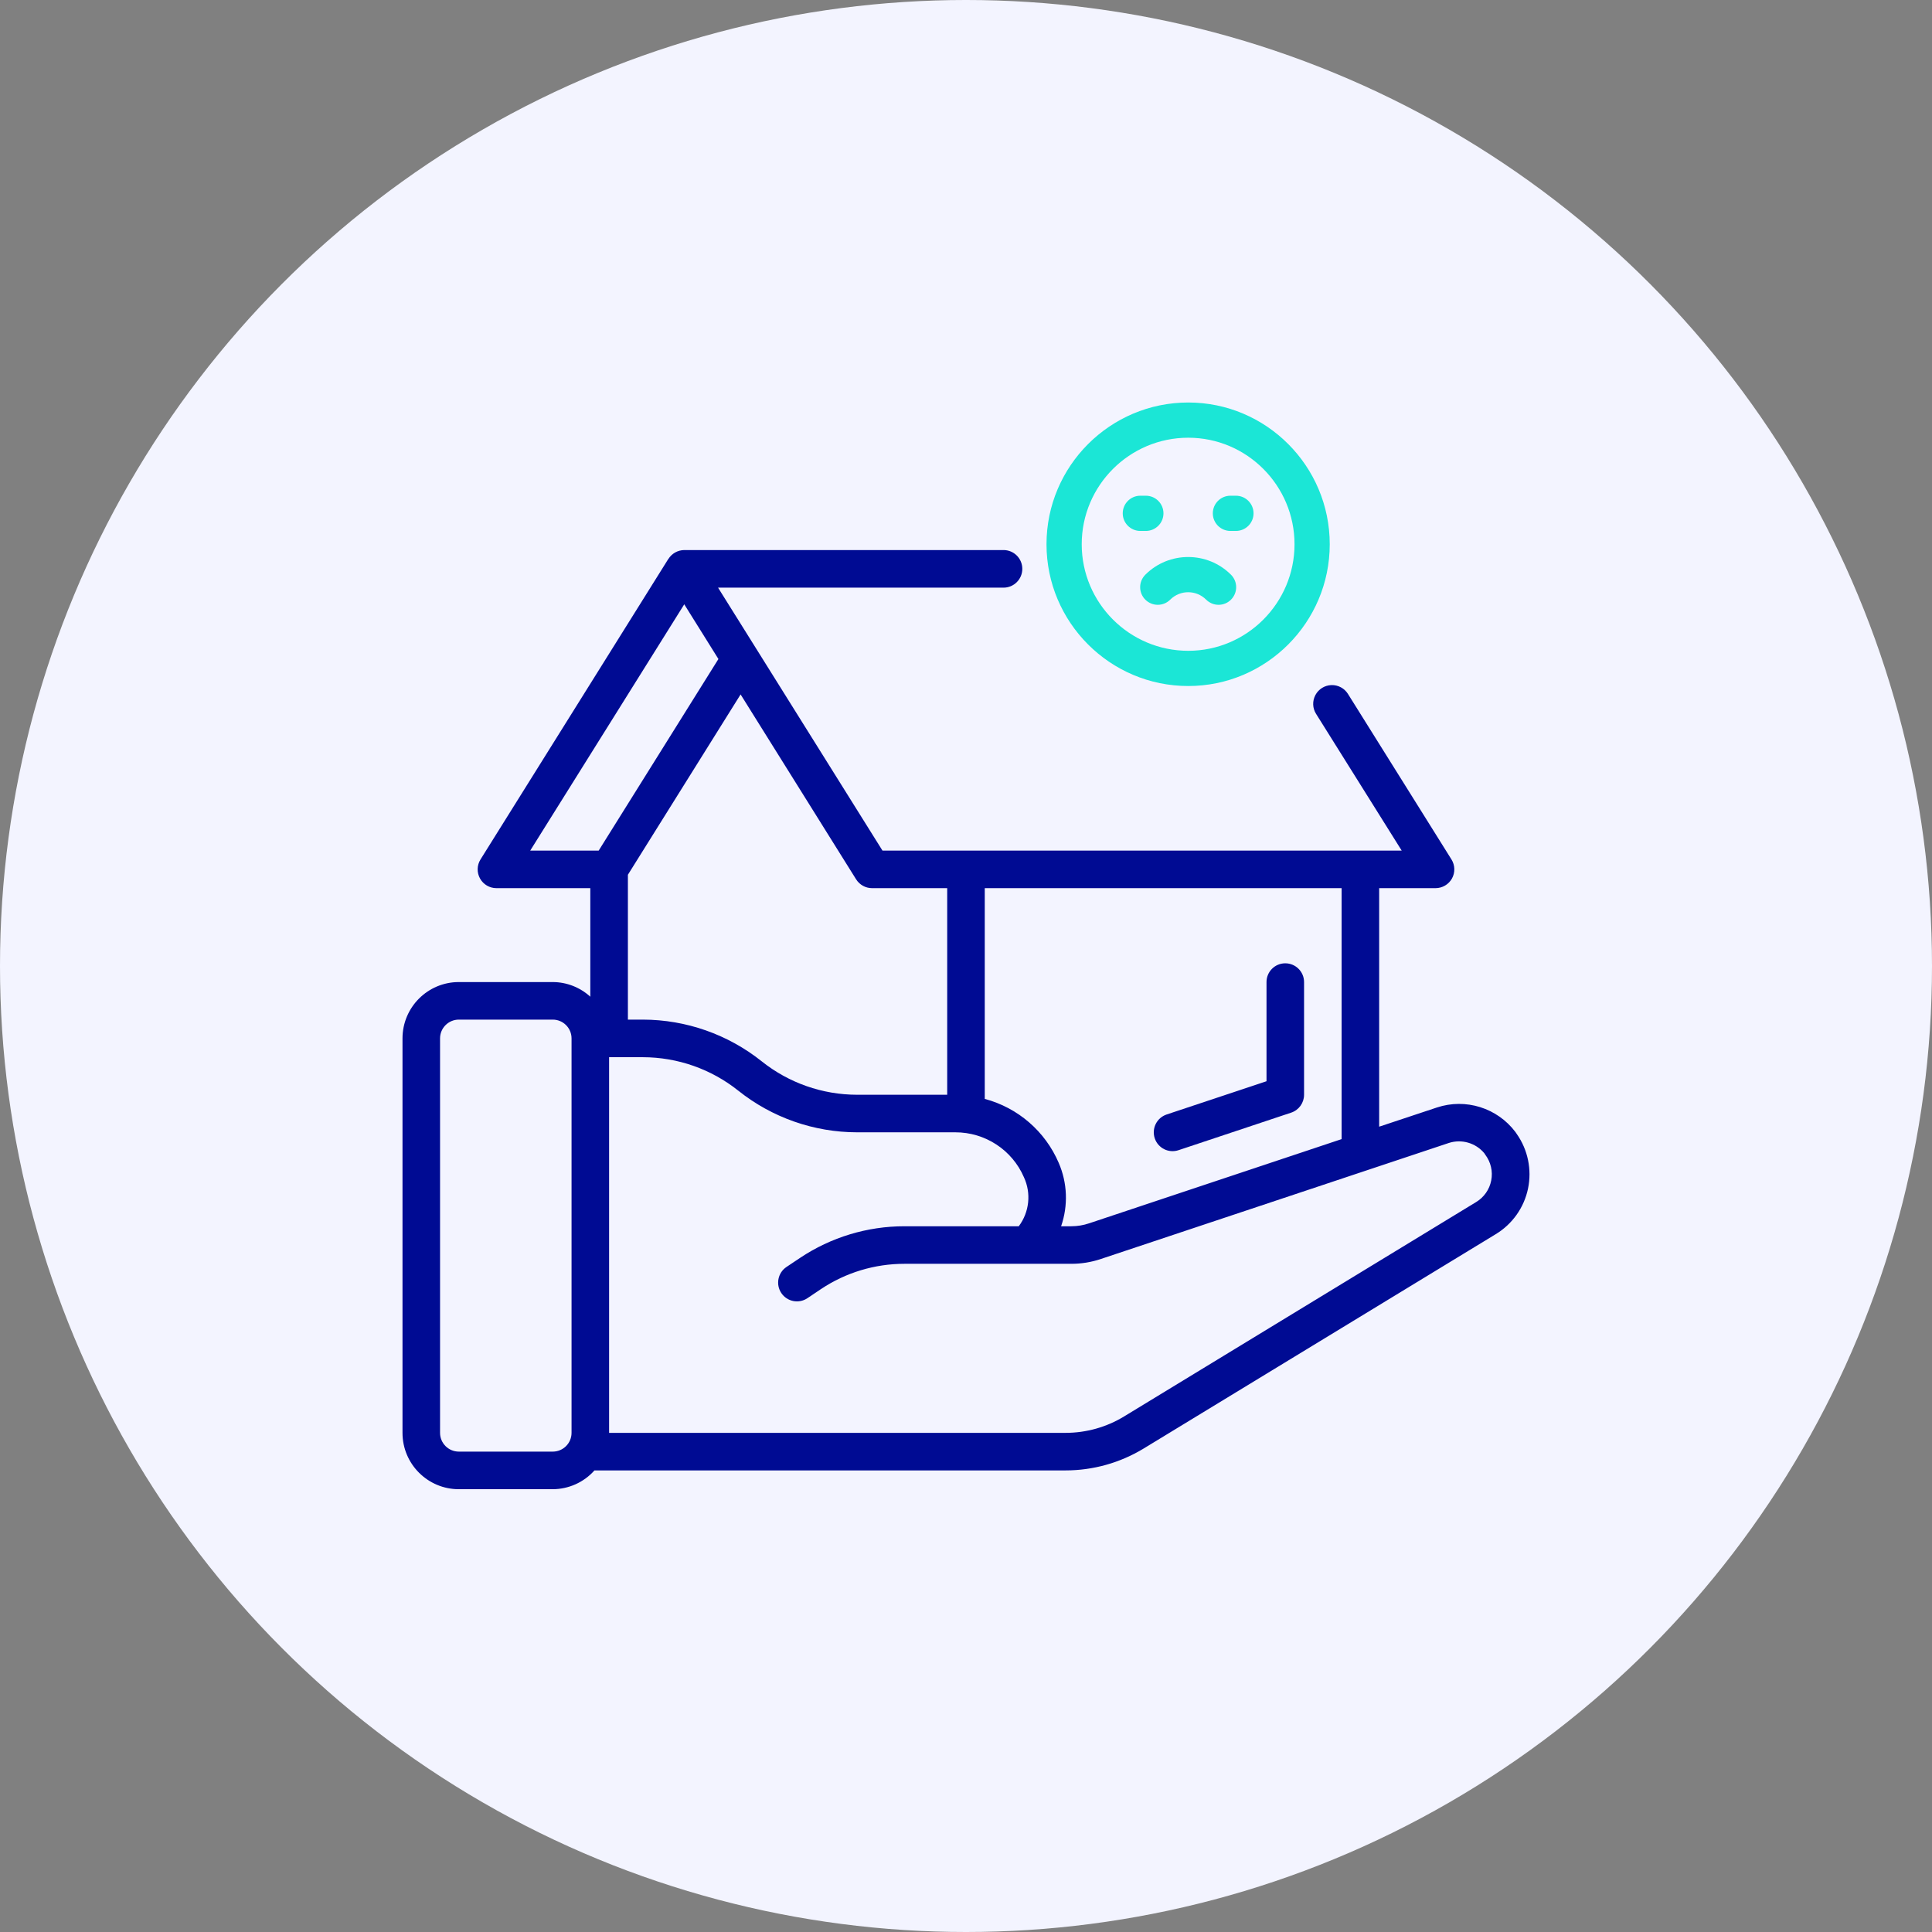
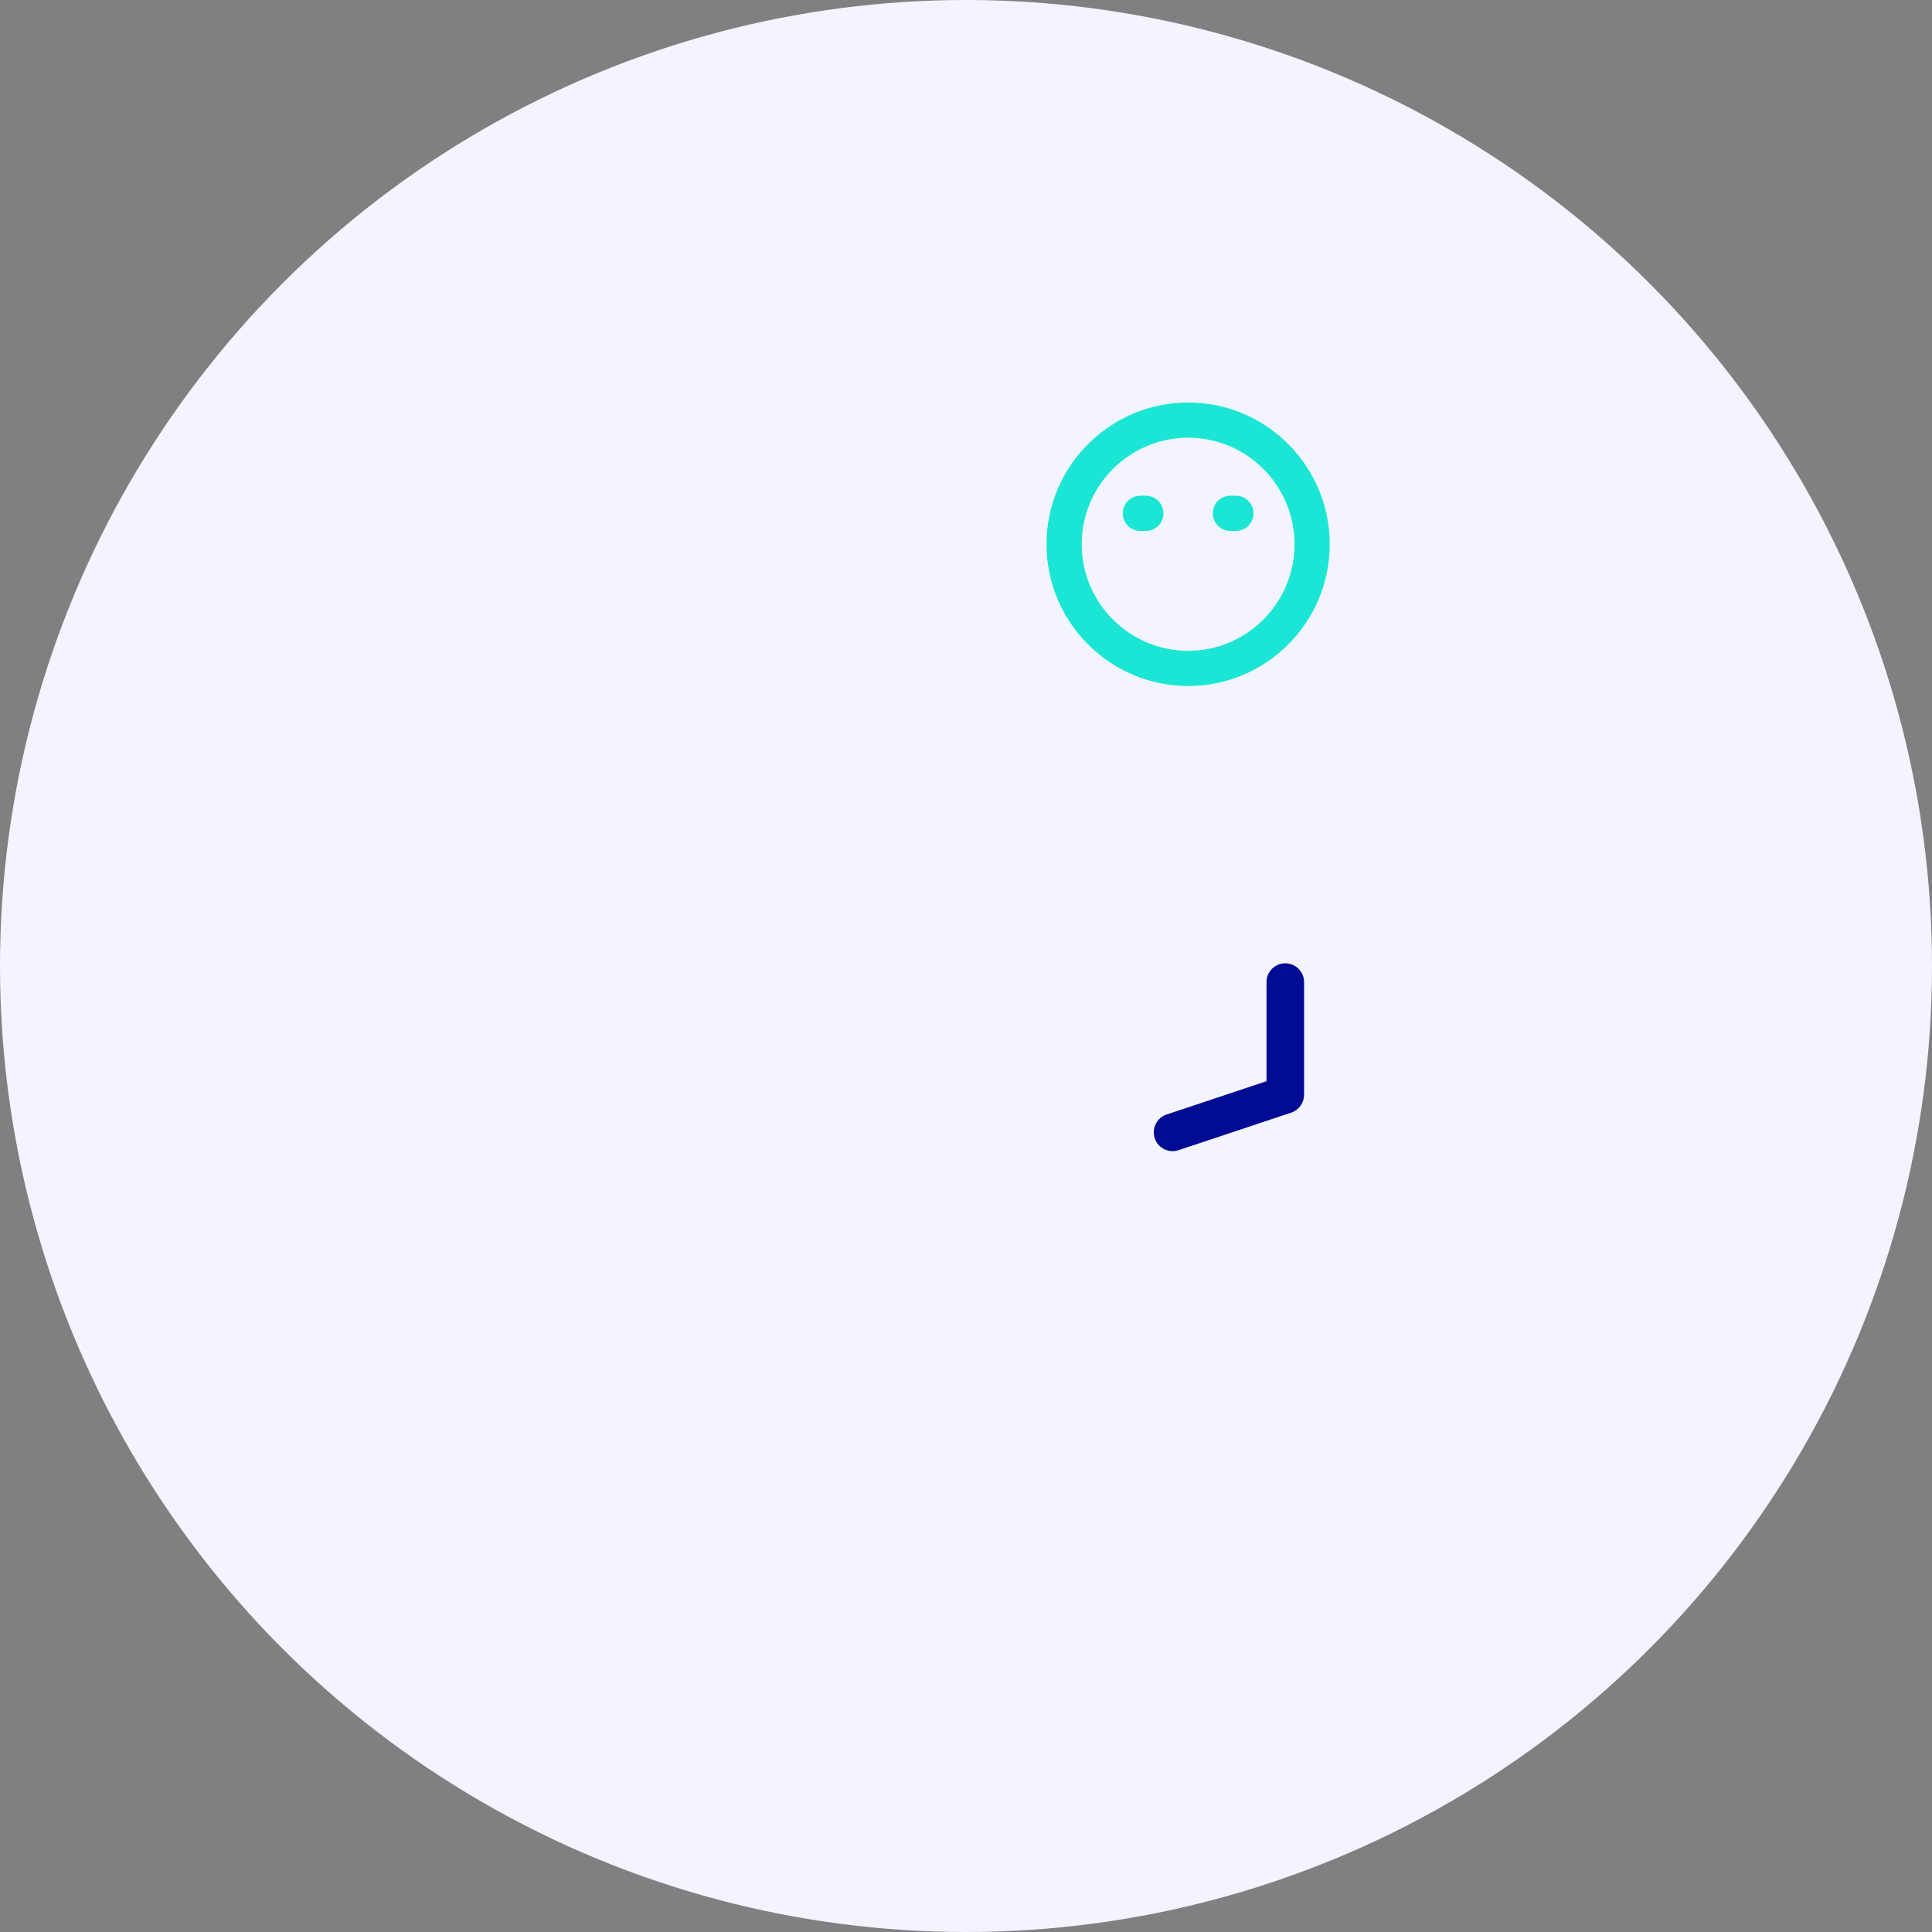
<svg xmlns="http://www.w3.org/2000/svg" width="48" height="48" viewBox="0 0 48 48" fill="none">
  <rect x="0" y="0" width="48" height="48" fill="#808080" stroke="none" />
  <circle cx="24" cy="24" r="24" fill="#F3F4FF" />
-   <path d="M14.666 24.763C14.411 24.53 14.079 24.4 13.733 24.399H11.4C10.627 24.399 10 25.026 10 25.799V35.599C10 36.372 10.627 36.999 11.4 36.999H13.733C14.129 36.997 14.506 36.828 14.769 36.532H26.473C27.157 36.532 27.829 36.344 28.414 35.988L37.159 30.664C37.572 30.415 37.864 30.005 37.963 29.532C38.062 29.059 37.96 28.566 37.682 28.171C37.672 28.155 37.661 28.139 37.65 28.124C37.198 27.525 36.414 27.279 35.701 27.515L34.265 27.992V22.066H35.665C35.835 22.066 35.991 21.974 36.074 21.826C36.156 21.677 36.151 21.496 36.061 21.352L33.49 17.241C33.401 17.099 33.244 17.015 33.077 17.021C32.91 17.027 32.759 17.121 32.681 17.268C32.602 17.416 32.608 17.594 32.697 17.735L34.825 21.133H21.925L17.84 14.6H24.933C25.19 14.6 25.399 14.391 25.399 14.133C25.399 13.875 25.19 13.666 24.933 13.666H17C16.839 13.668 16.691 13.751 16.606 13.887H16.604L11.938 21.353C11.848 21.497 11.844 21.678 11.926 21.826C12.008 21.974 12.164 22.066 12.333 22.066H14.666V24.763ZM13.733 36.065H11.4C11.142 36.065 10.933 35.856 10.933 35.599V25.799C10.933 25.541 11.142 25.332 11.4 25.332H13.733C13.991 25.332 14.2 25.541 14.2 25.799V35.599C14.2 35.856 13.991 36.065 13.733 36.065ZM35.992 28.398C36.312 28.293 36.664 28.394 36.879 28.654C36.886 28.666 36.893 28.677 36.901 28.688C37.039 28.871 37.093 29.104 37.049 29.328C37.006 29.553 36.868 29.749 36.672 29.866L27.928 35.191C27.49 35.458 26.986 35.599 26.473 35.599H15.133V26.266H15.973C16.834 26.267 17.669 26.56 18.342 27.097C19.18 27.766 20.221 28.131 21.293 28.132H23.733C24.474 28.13 25.145 28.568 25.439 29.248C25.624 29.646 25.575 30.114 25.311 30.466H22.469C21.547 30.466 20.647 30.739 19.88 31.25L19.539 31.478C19.325 31.622 19.268 31.912 19.412 32.126C19.556 32.34 19.846 32.397 20.06 32.253L20.398 32.026C21.011 31.617 21.732 31.399 22.469 31.399H26.617C26.869 31.399 27.119 31.358 27.357 31.277L35.992 28.398ZM33.332 28.301L27.059 30.393C26.916 30.441 26.767 30.466 26.617 30.466H26.363C26.541 29.951 26.52 29.389 26.303 28.89C25.967 28.107 25.29 27.521 24.466 27.302V22.066H33.332V28.301ZM21.666 22.066H23.533V27.199H21.293C20.432 27.198 19.596 26.905 18.924 26.368C18.085 25.699 17.045 25.334 15.973 25.332H15.6V21.733L18.4 17.253L21.27 21.847C21.356 21.983 21.505 22.066 21.666 22.066V22.066ZM17 15.014L17.849 16.373L14.874 21.133H13.173L17 15.014Z" fill="#000B93" />
  <path d="M31.932 23.933C31.674 23.933 31.466 24.142 31.466 24.399V26.863L28.985 27.689C28.74 27.771 28.608 28.035 28.689 28.28C28.77 28.525 29.035 28.658 29.28 28.576L32.08 27.643C32.271 27.579 32.399 27.4 32.399 27.199V24.399C32.399 24.142 32.19 23.933 31.932 23.933V23.933Z" fill="#000B93" />
  <path d="M26 13.522C26 15.464 27.58 17.044 29.522 17.044C31.46 17.044 33.037 15.464 33.037 13.522C33.037 11.58 31.46 10 29.522 10C27.58 10 26 11.58 26 13.522V13.522ZM26.875 13.522C26.875 12.062 28.062 10.875 29.522 10.875C30.978 10.875 32.162 12.062 32.162 13.522C32.162 14.981 30.978 16.169 29.522 16.169C28.062 16.169 26.875 14.981 26.875 13.522V13.522Z" fill="#1BE6D6" />
  <path d="M30.569 13.191C30.328 13.191 30.132 12.995 30.132 12.754C30.132 12.512 30.328 12.316 30.569 12.316H30.706C30.948 12.316 31.144 12.512 31.144 12.754C31.144 12.995 30.948 13.191 30.706 13.191H30.569Z" fill="#1BE6D6" />
  <path d="M28.331 12.316H28.468C28.71 12.316 28.906 12.512 28.906 12.754C28.906 12.995 28.71 13.191 28.468 13.191H28.331C28.089 13.191 27.894 12.995 27.894 12.754C27.894 12.512 28.09 12.316 28.331 12.316V12.316Z" fill="#1BE6D6" />
-   <path d="M30.584 14.279C30.755 14.45 30.755 14.727 30.584 14.898C30.413 15.069 30.137 15.069 29.966 14.898C29.72 14.652 29.32 14.652 29.074 14.898C28.903 15.069 28.626 15.069 28.455 14.898C28.284 14.727 28.284 14.45 28.455 14.279C29.042 13.692 29.997 13.692 30.584 14.279Z" fill="#1BE6D6" />
</svg>